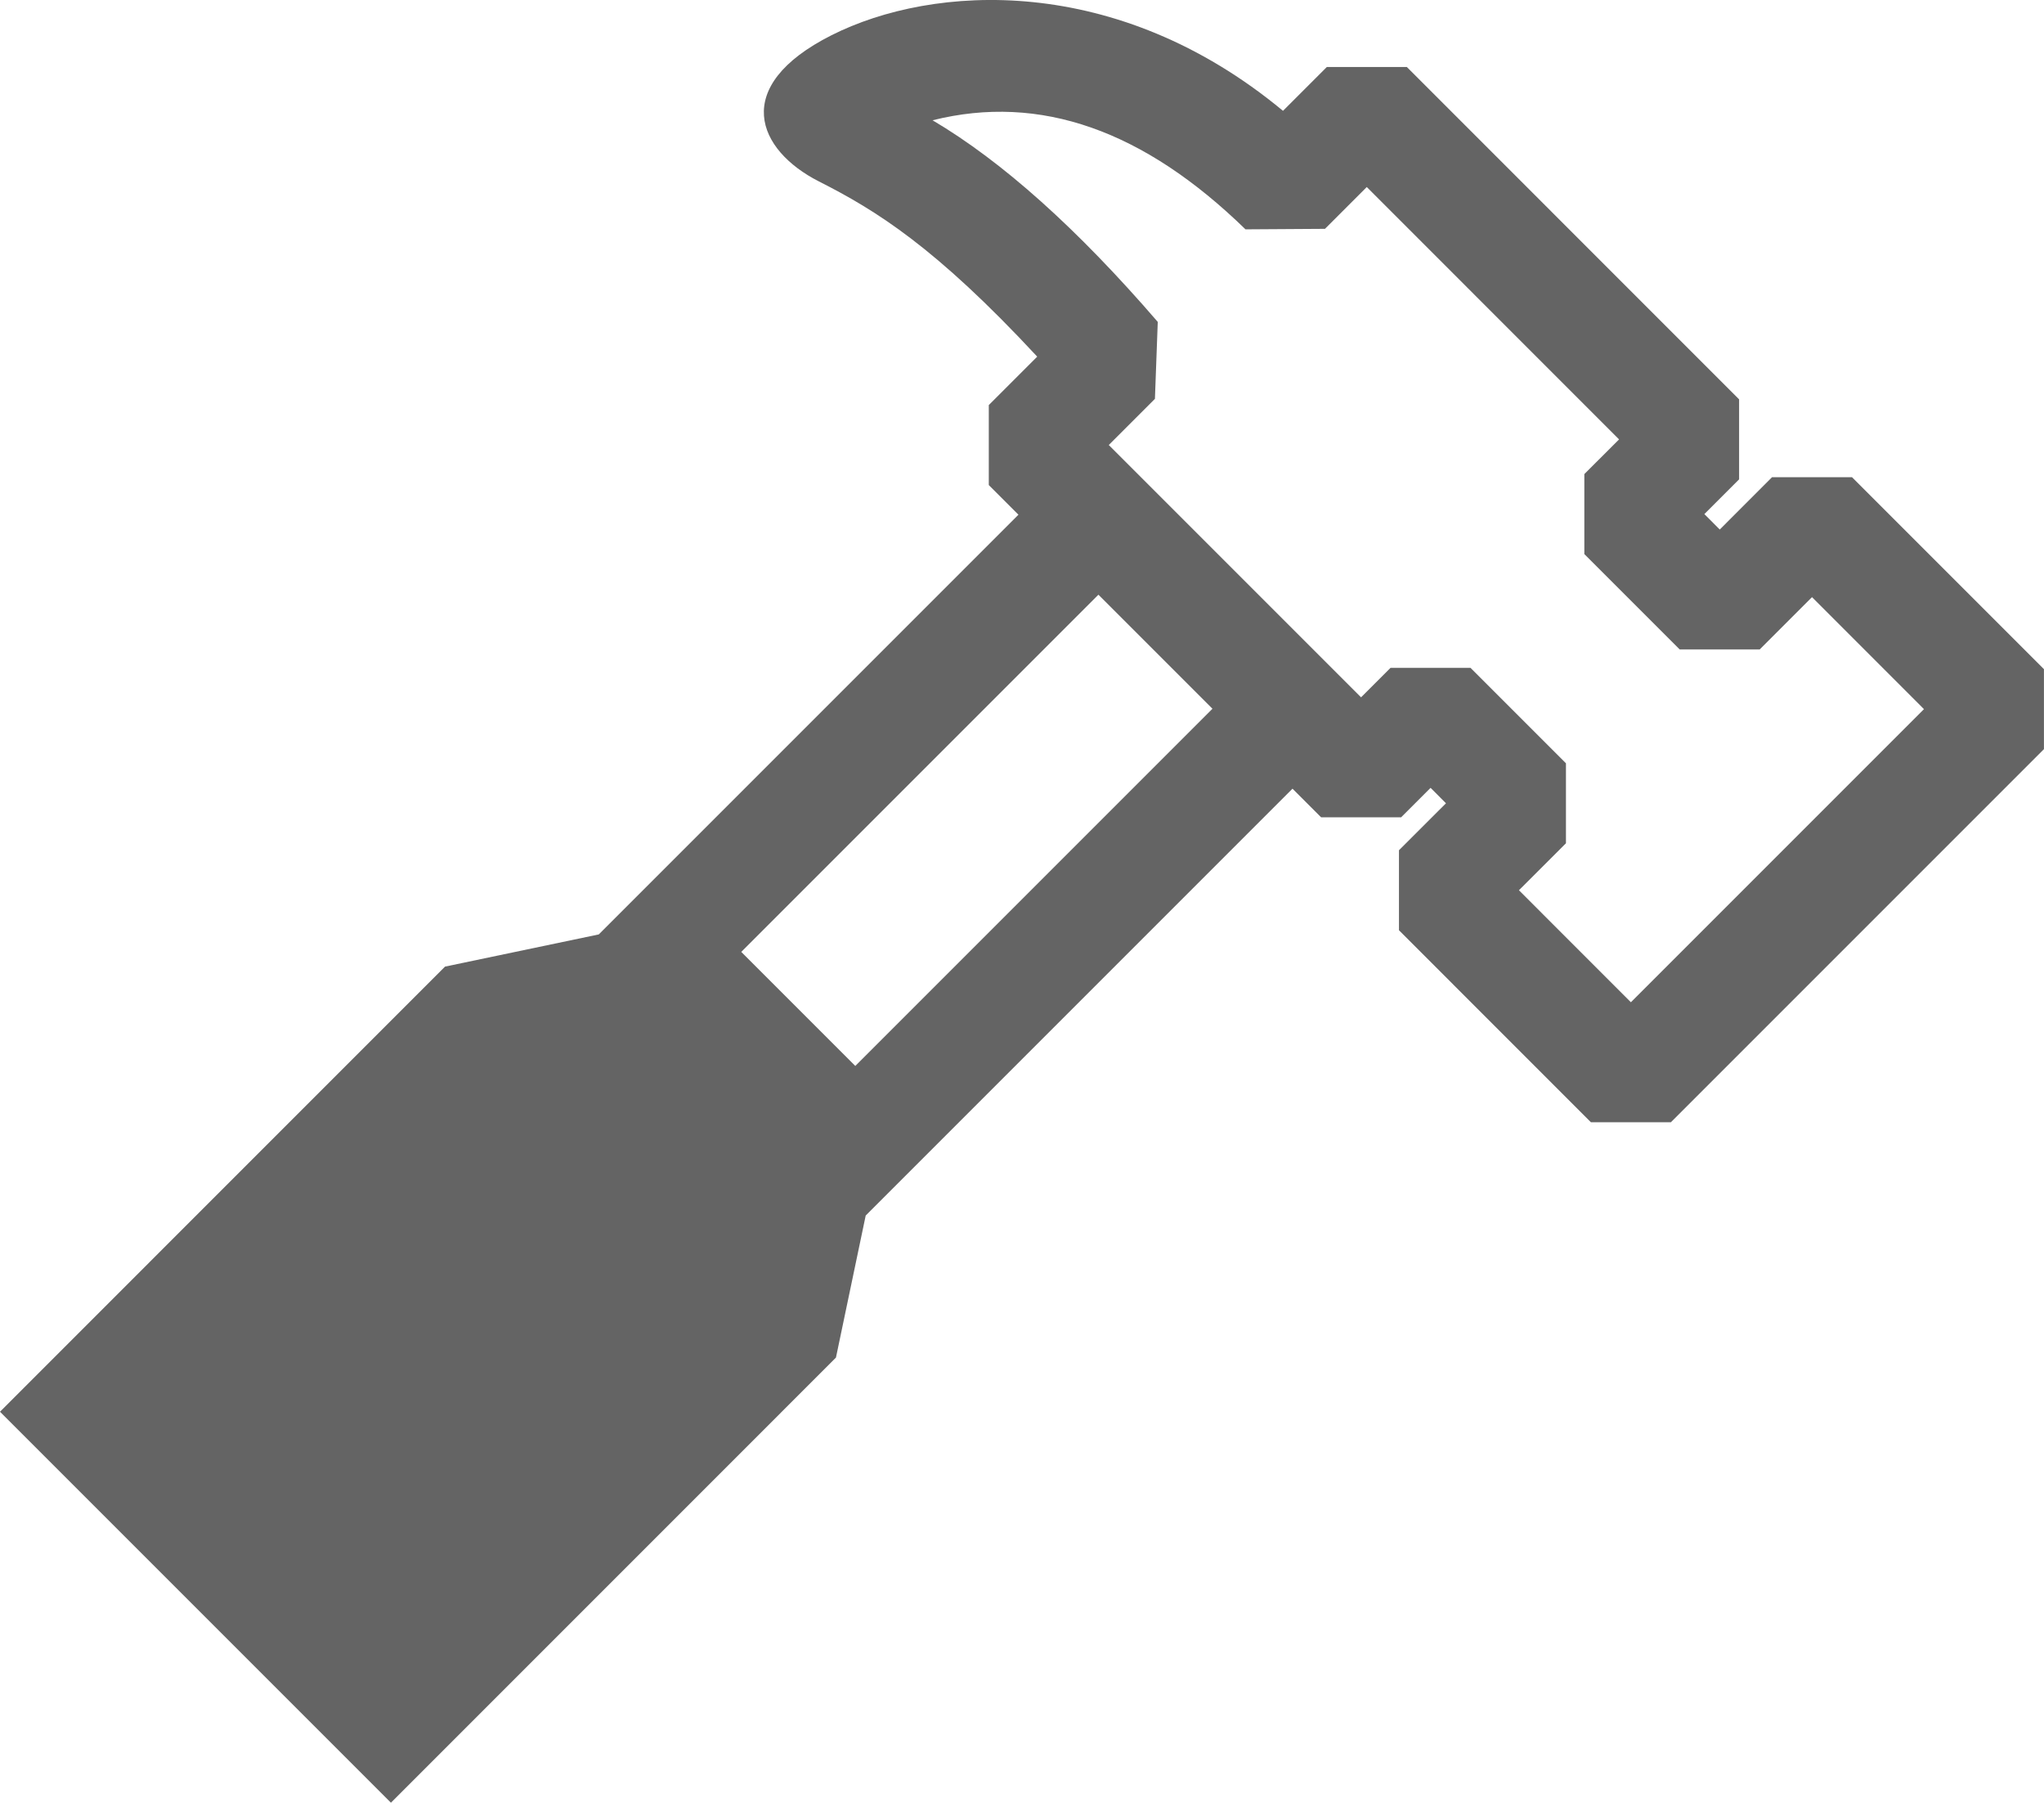
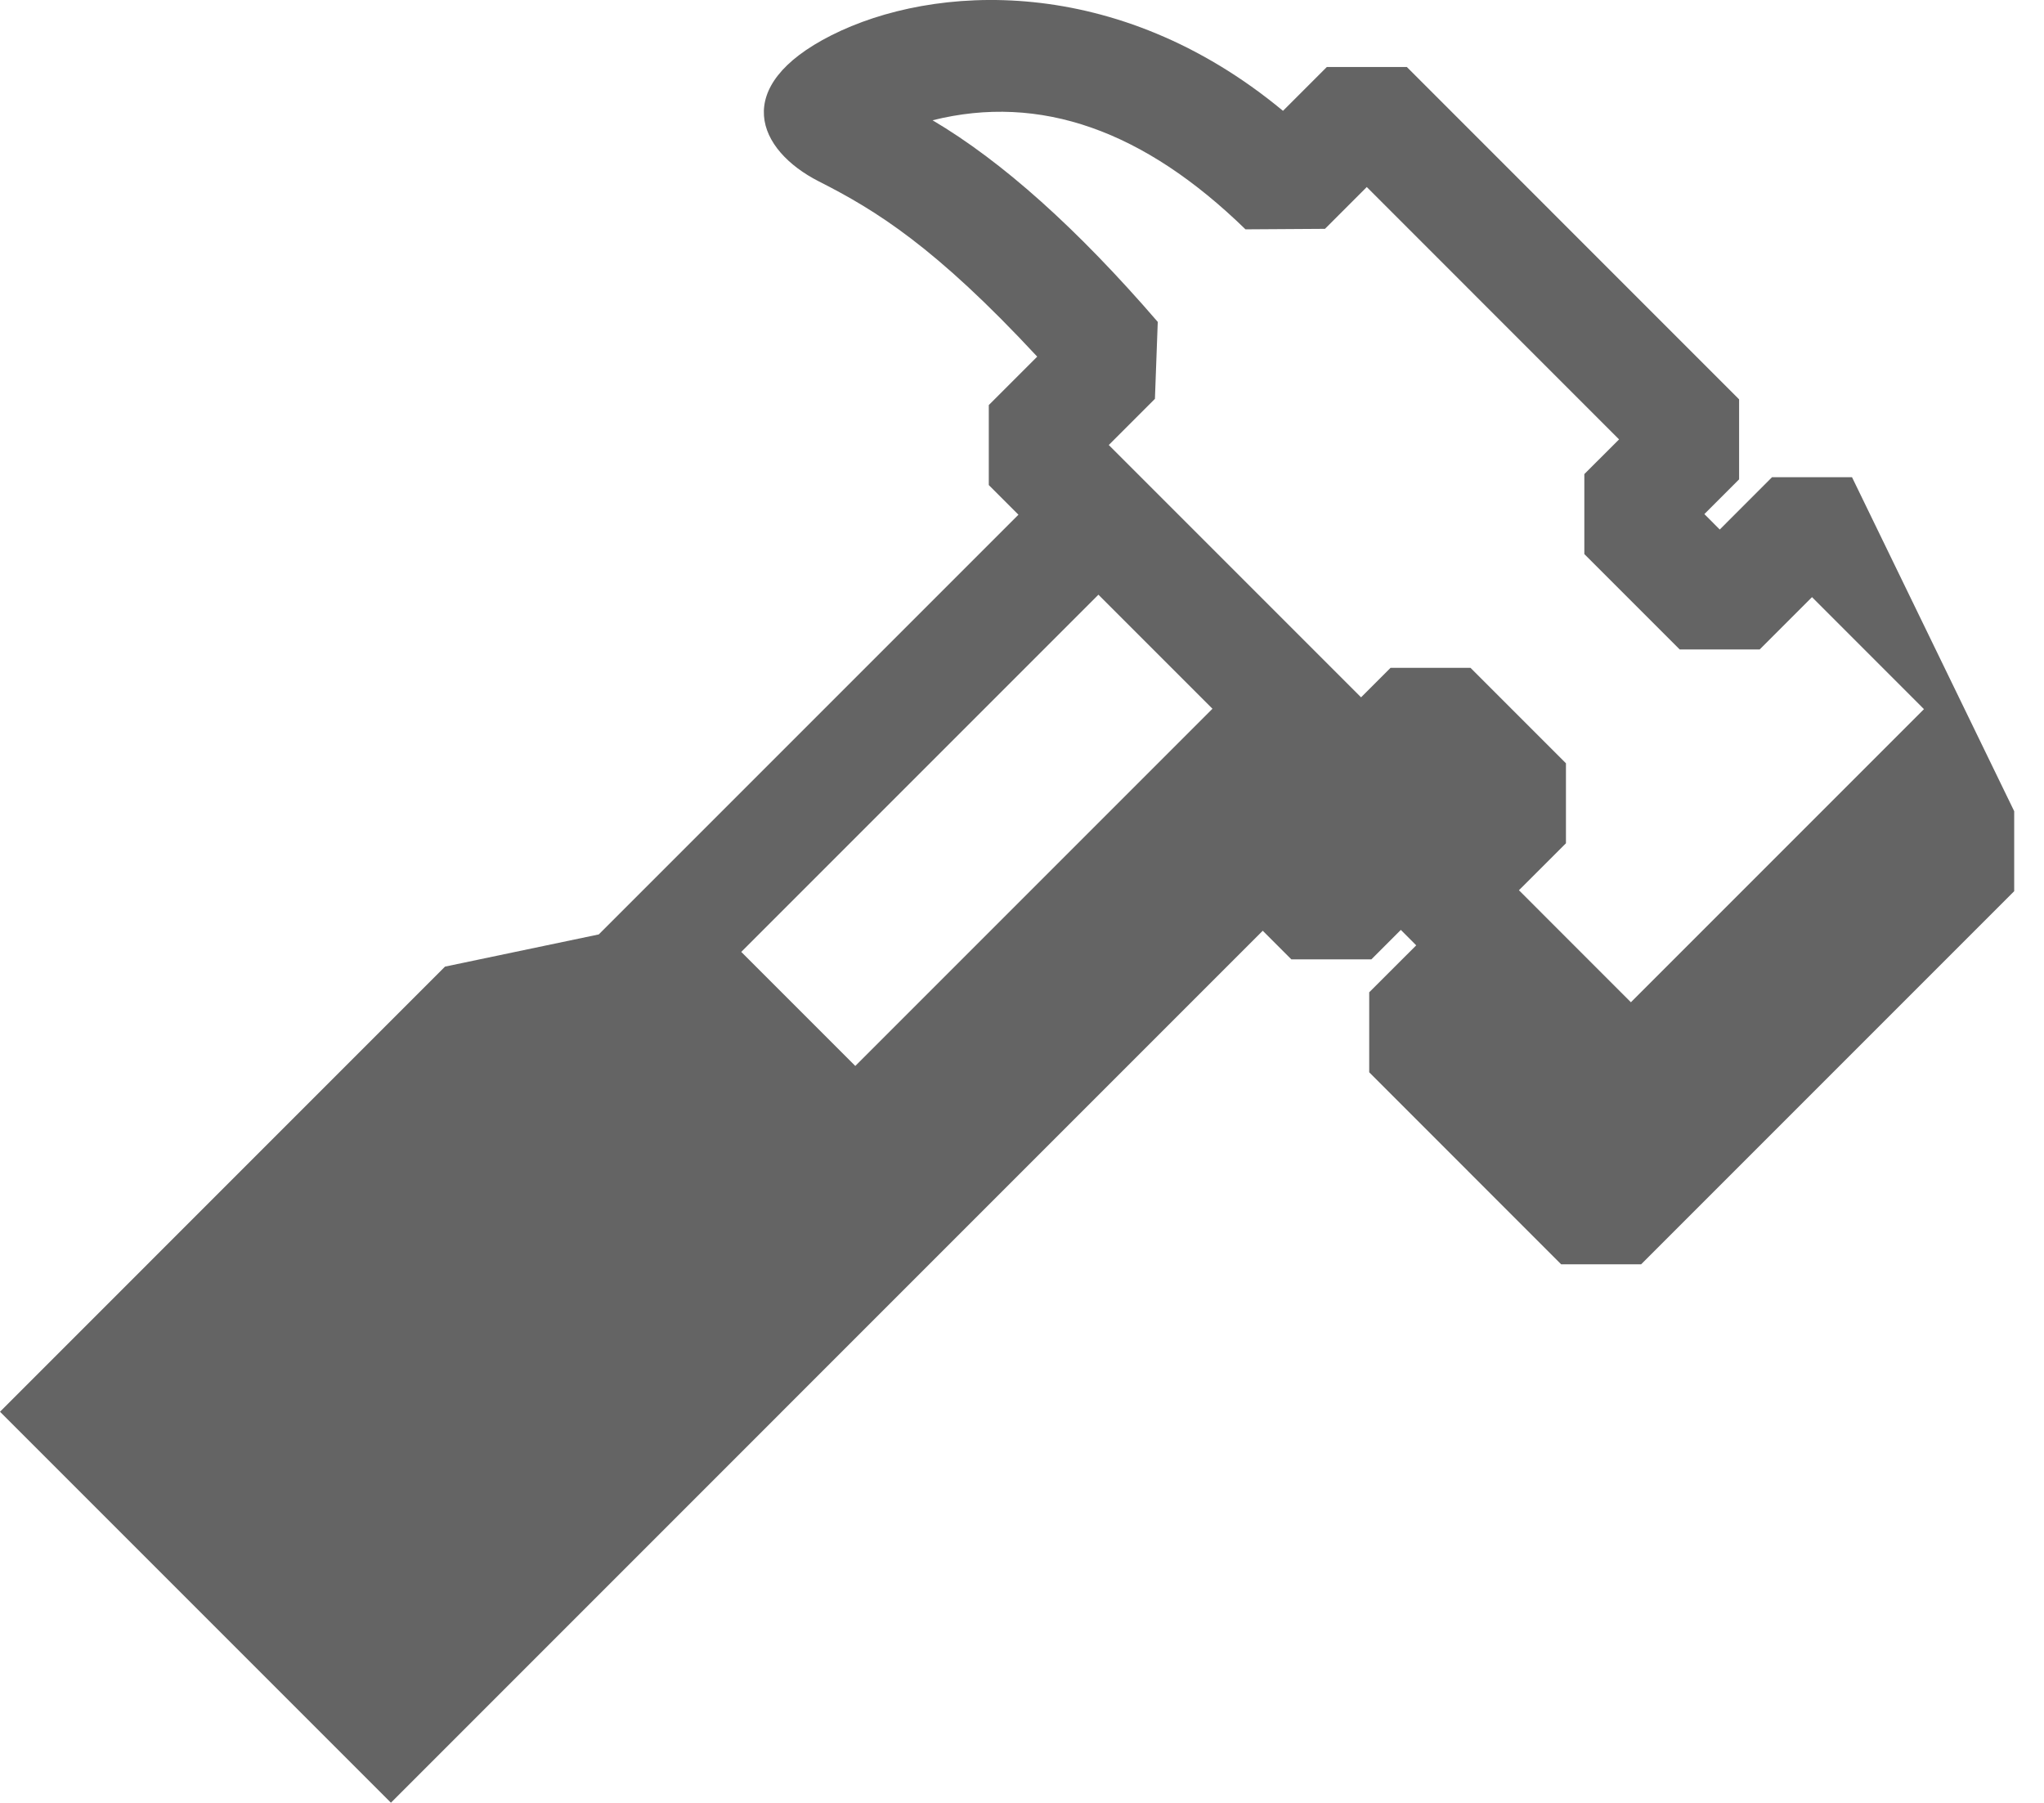
<svg xmlns="http://www.w3.org/2000/svg" version="1.1" x="0px" y="0px" width="36.134px" height="31.864px" viewBox="0 0 36.134 31.864" enable-background="new 0 0 36.134 31.864" xml:space="preserve">
  <defs>
</defs>
-   <path fill="#646464" d="M32.74,8.435h-1.414L30.402,9.36L30.13,9.087l0.614-0.614V7.059L24.87,1.184h-1.414l-0.775,0.775  c-2.94-2.438-6.188-2.241-7.982-1.336c-1.794,0.905-1.315,2.03-0.22,2.585c1.003,0.508,2.057,1.158,3.857,3.096L17.48,7.16v1.414  l0.524,0.524l-7.419,7.419l-2.718,0.569L0,24.954l6.911,6.911l7.867-7.868l0.526-2.511l7.545-7.545l0.506,0.506h1.414l0.521-0.521  l0.272,0.273l-0.831,0.83v1.414l3.393,3.394h1.414l6.595-6.595v-1.414L32.74,8.435z M15.12,18.842l-2.016-2.016l6.314-6.314  l2.016,2.016L15.12,18.842z M28.831,17.716l-1.979-1.98l0.831-0.83v-1.414l-1.687-1.687h-1.414l-0.521,0.521l-4.46-4.46l0.816-0.816  l0.05-1.36c-1.42-1.646-2.75-2.837-3.981-3.564c1.905-0.476,3.737,0.18,5.532,1.928l1.405-0.009l0.739-0.739l4.46,4.461L28.008,8.38  v1.414l1.686,1.686h1.414l0.925-0.925l1.979,1.98L28.831,17.716z" />
+   <path fill="#646464" d="M32.74,8.435h-1.414L30.402,9.36L30.13,9.087l0.614-0.614V7.059L24.87,1.184h-1.414l-0.775,0.775  c-2.94-2.438-6.188-2.241-7.982-1.336c-1.794,0.905-1.315,2.03-0.22,2.585c1.003,0.508,2.057,1.158,3.857,3.096L17.48,7.16v1.414  l0.524,0.524l-7.419,7.419l-2.718,0.569L0,24.954l6.911,6.911l7.867-7.868l7.545-7.545l0.506,0.506h1.414l0.521-0.521  l0.272,0.273l-0.831,0.83v1.414l3.393,3.394h1.414l6.595-6.595v-1.414L32.74,8.435z M15.12,18.842l-2.016-2.016l6.314-6.314  l2.016,2.016L15.12,18.842z M28.831,17.716l-1.979-1.98l0.831-0.83v-1.414l-1.687-1.687h-1.414l-0.521,0.521l-4.46-4.46l0.816-0.816  l0.05-1.36c-1.42-1.646-2.75-2.837-3.981-3.564c1.905-0.476,3.737,0.18,5.532,1.928l1.405-0.009l0.739-0.739l4.46,4.461L28.008,8.38  v1.414l1.686,1.686h1.414l0.925-0.925l1.979,1.98L28.831,17.716z" />
</svg>